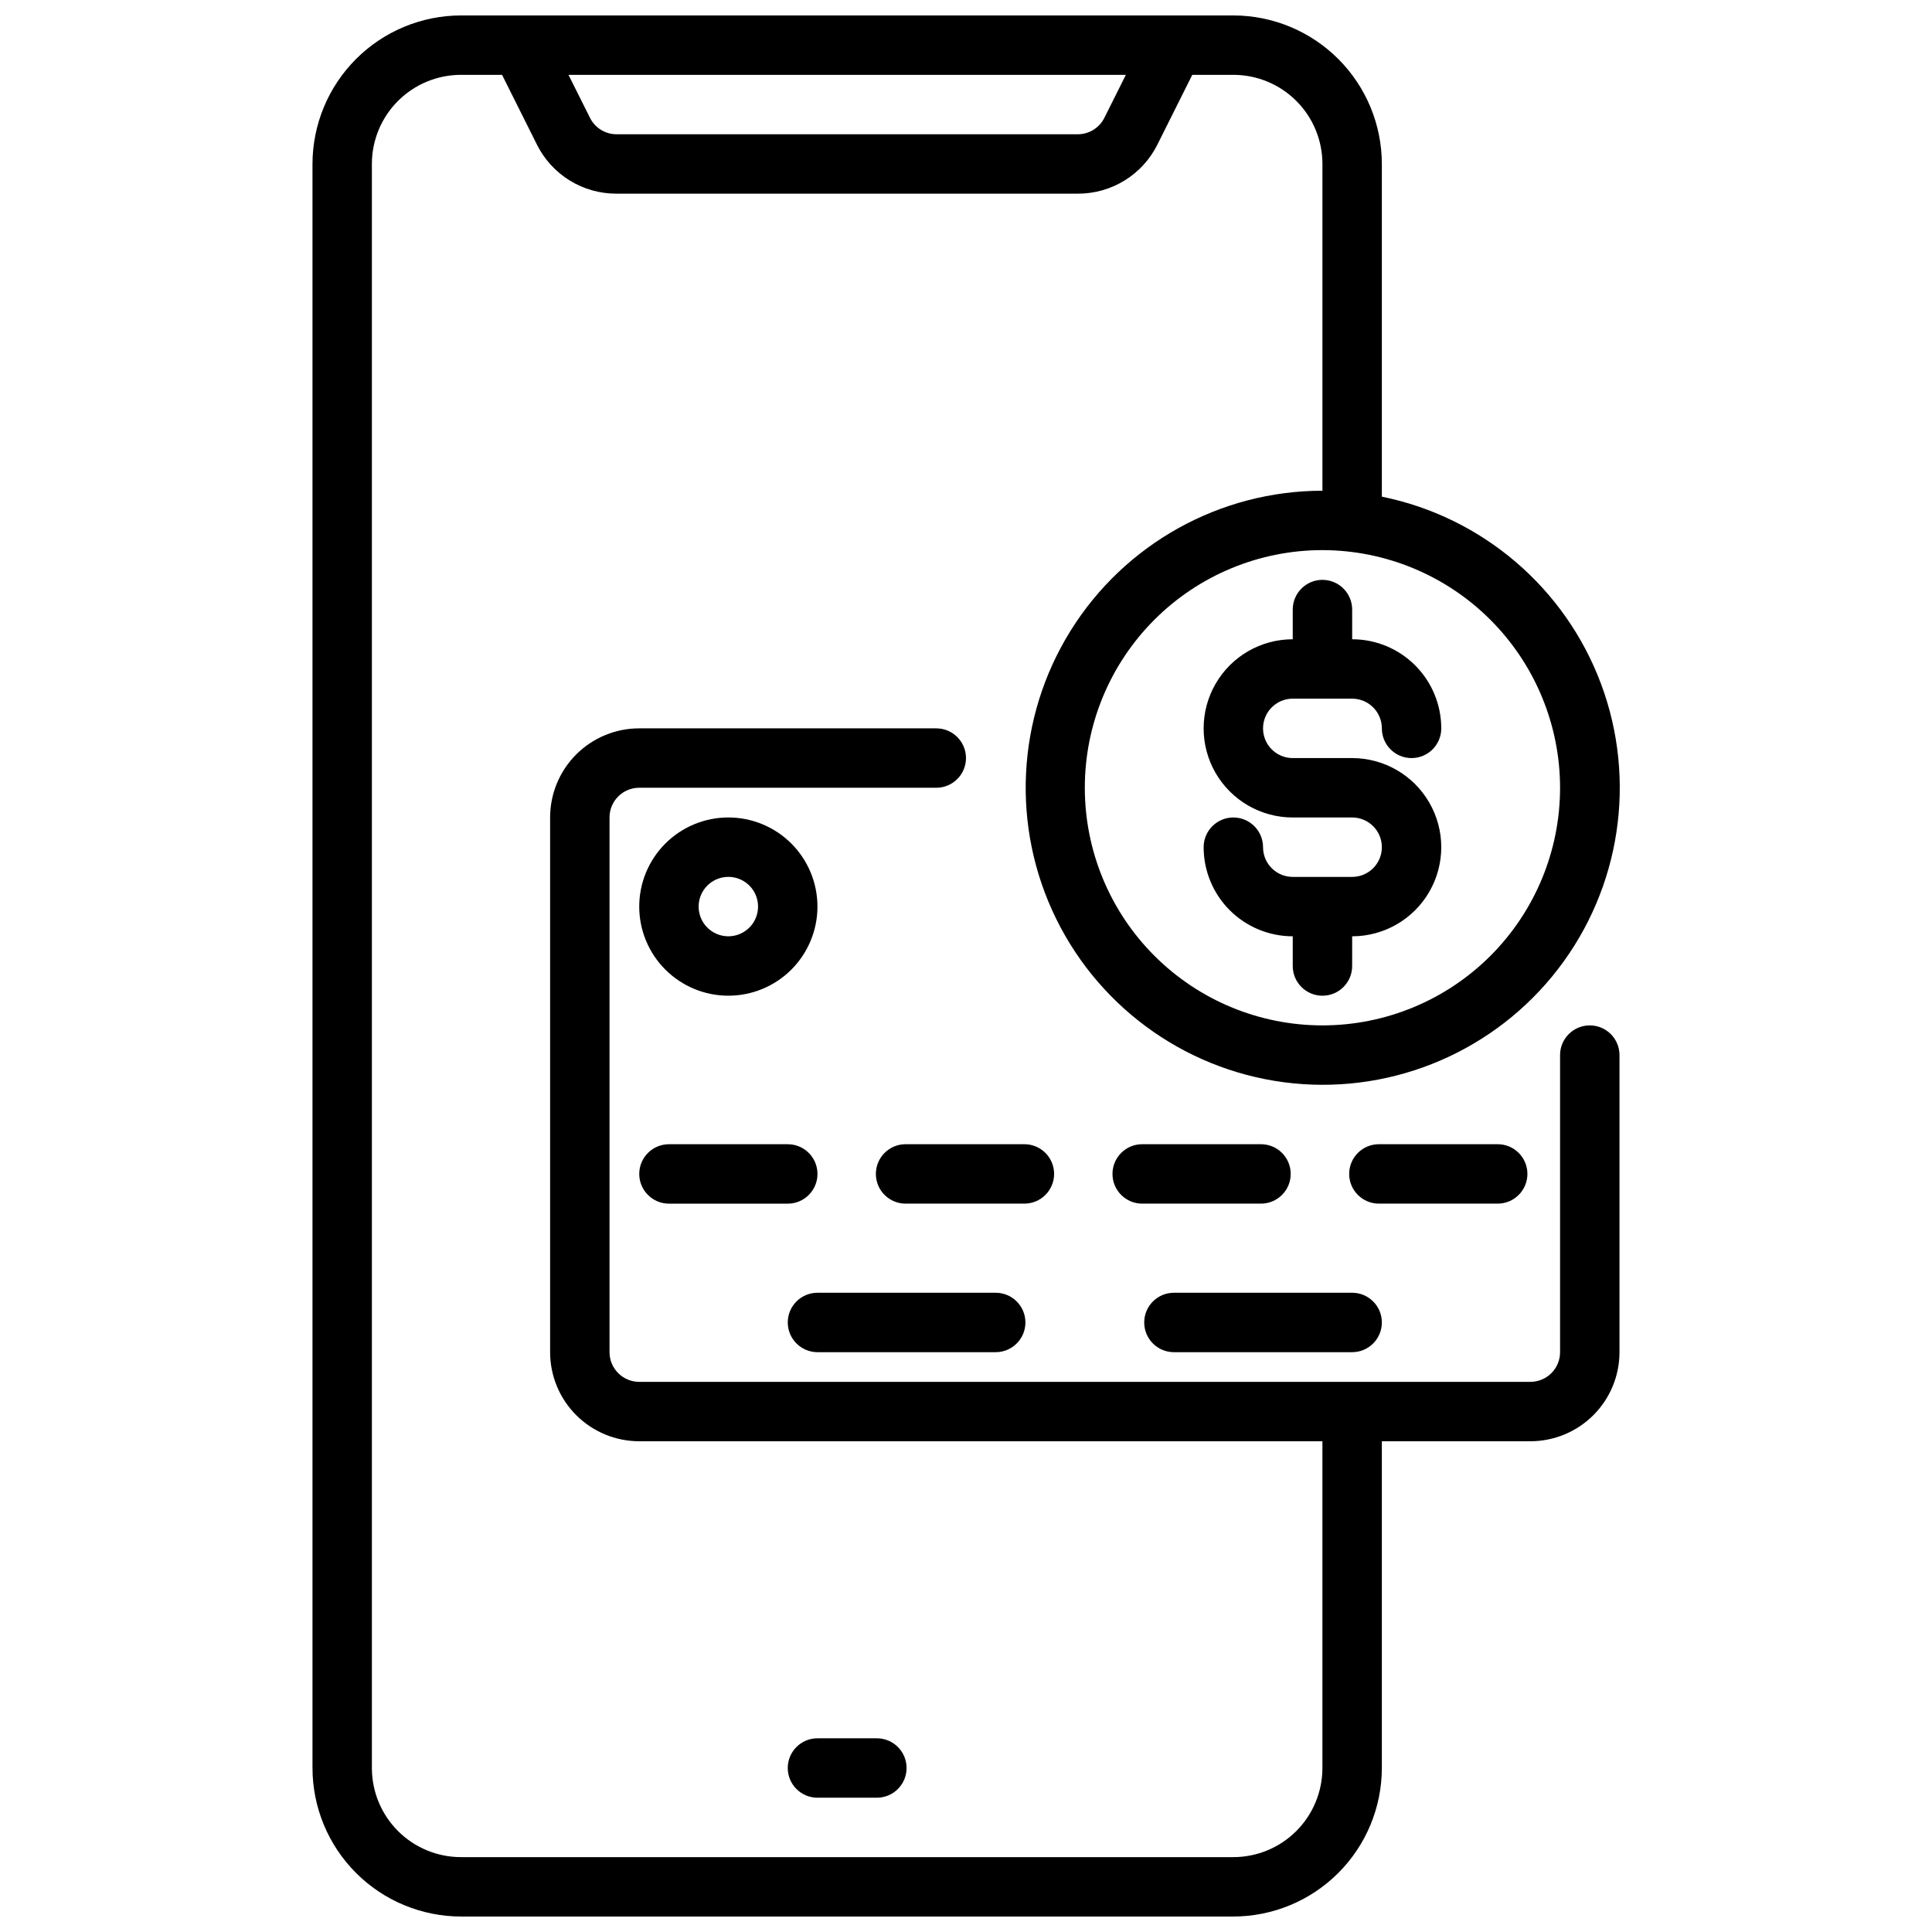
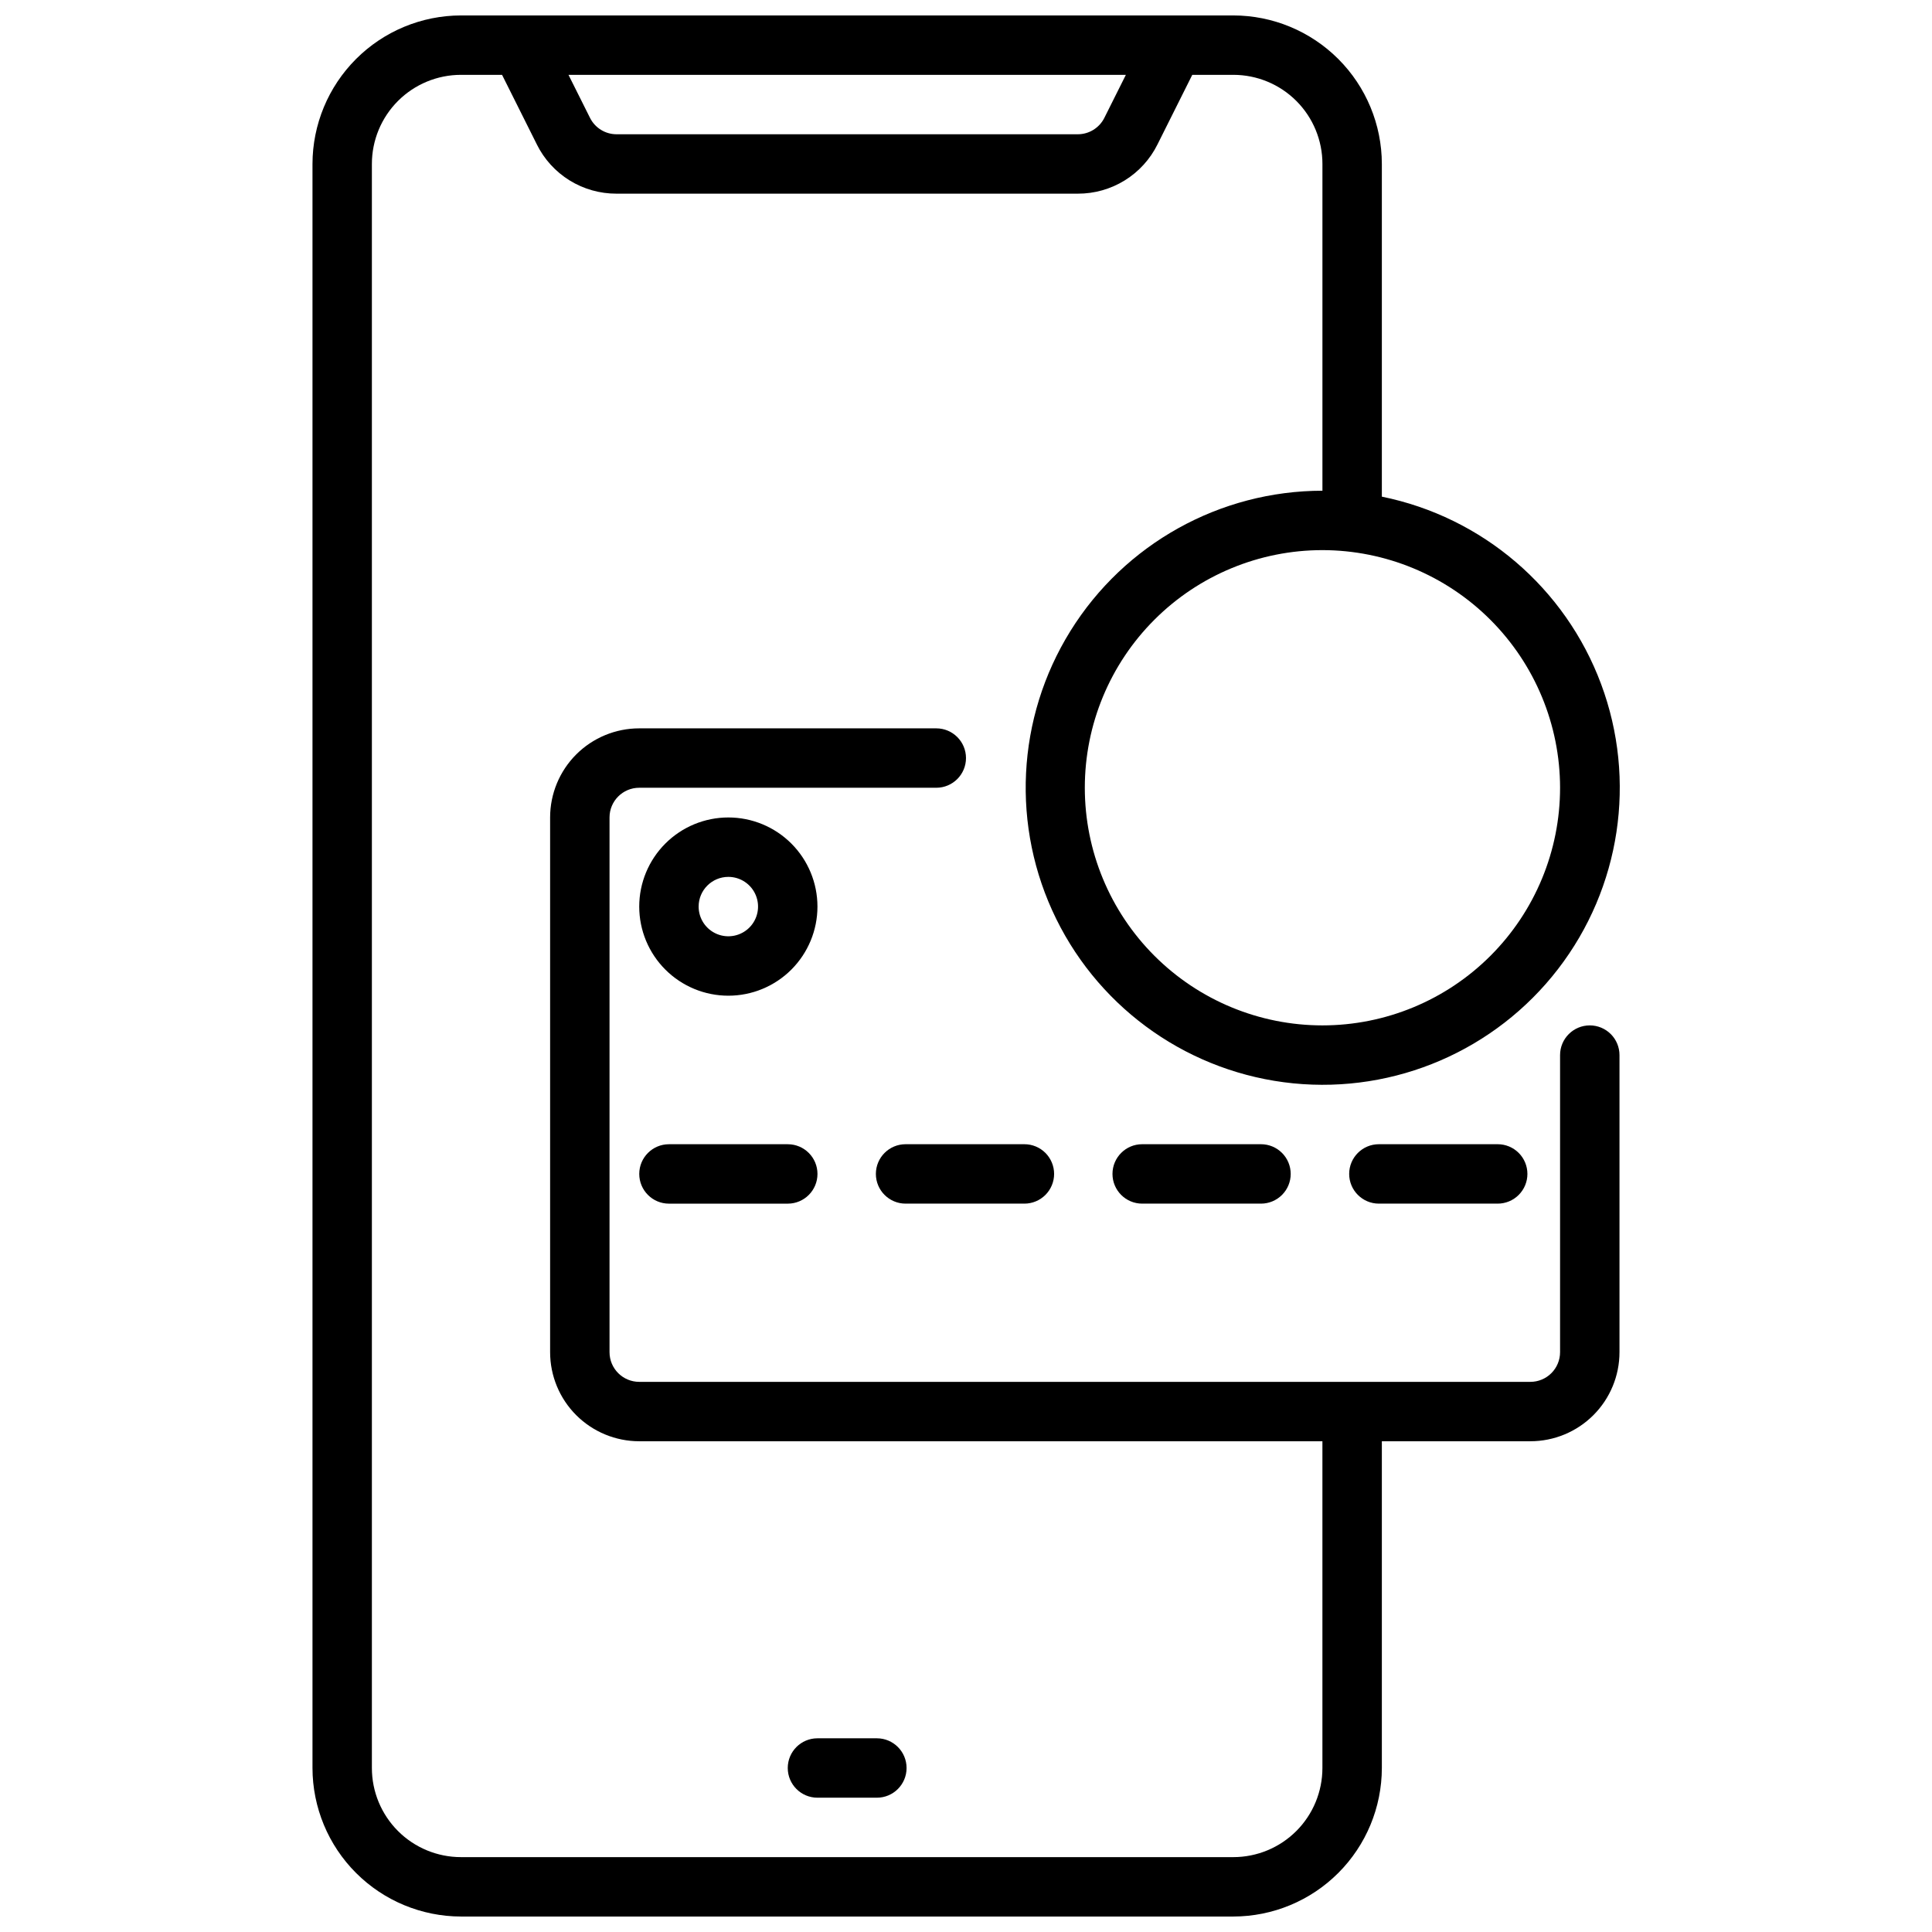
<svg xmlns="http://www.w3.org/2000/svg" width="800px" height="800px" version="1.1" viewBox="144 144 512 512">
  <defs>
    <clipPath id="a">
      <path d="m226 148.09h348v503.81h-348z" />
    </clipPath>
  </defs>
  <path d="m376.38 620.41c4.348 0 7.871-3.523 7.871-7.871 0-4.348-3.523-7.871-7.871-7.871h-15.746c-4.348 0-7.871 3.523-7.871 7.871 0 4.348 3.523 7.871 7.871 7.871z" />
  <g clip-path="url(#a)">
    <path d="m565.31 415.74c-4.348 0-7.875 3.523-7.875 7.871v78.723c0 2.086-0.828 4.09-2.305 5.566-1.477 1.477-3.477 2.305-5.566 2.305h-236.16c-4.348 0-7.871-3.523-7.871-7.871v-141.7c0-4.348 3.523-7.871 7.871-7.871h78.719c4.348 0 7.875-3.523 7.875-7.871 0-4.348-3.527-7.871-7.875-7.871h-78.719c-6.262 0-12.27 2.488-16.699 6.914-4.43 4.43-6.918 10.438-6.918 16.699v141.7c0 6.262 2.488 12.27 6.918 16.699 4.43 4.426 10.438 6.914 16.699 6.914h181.05v86.594c0 6.262-2.484 12.27-6.914 16.699-4.43 4.43-10.438 6.918-16.699 6.918h-204.67c-6.266 0-12.273-2.488-16.699-6.918-4.43-4.43-6.918-10.438-6.918-16.699v-425.09c0-6.262 2.488-12.27 6.918-16.699 4.426-4.43 10.434-6.918 16.699-6.918h10.879l9.219 18.438h-0.004c1.949 3.934 4.965 7.238 8.695 9.547 3.734 2.305 8.039 3.519 12.426 3.504h122.24c4.387 0.016 8.691-1.199 12.426-3.504 3.734-2.309 6.746-5.613 8.695-9.547l9.219-18.438h10.879c6.262 0 12.27 2.488 16.699 6.918 4.43 4.43 6.914 10.438 6.914 16.699v86.594c-27.18 0.027-52.426 14.074-66.777 37.16-14.348 23.086-15.773 51.941-3.766 76.328 12.004 24.387 35.742 40.855 62.789 43.562 27.051 2.703 53.578-8.738 70.176-30.266 16.598-21.527 20.914-50.094 11.422-75.562-9.496-25.469-31.461-44.238-58.098-49.648v-88.168c-0.012-10.434-4.164-20.438-11.543-27.816-7.379-7.379-17.383-11.531-27.816-11.543h-204.67c-10.438 0.012-20.441 4.164-27.82 11.543-7.379 7.379-11.527 17.383-11.543 27.816v425.09c0.016 10.434 4.164 20.438 11.543 27.816 7.379 7.379 17.383 11.531 27.82 11.543h204.67c10.434-0.012 20.438-4.164 27.816-11.543 7.379-7.379 11.531-17.383 11.543-27.816v-86.594h39.359c6.266 0 12.27-2.488 16.699-6.914 4.43-4.43 6.918-10.438 6.918-16.699v-78.723c0-2.086-0.828-4.09-2.305-5.566-1.477-1.477-3.481-2.305-5.566-2.305zm-7.871-62.977h-0.004c0 16.703-6.633 32.723-18.445 44.531-11.809 11.812-27.828 18.445-44.531 18.445-16.699 0-32.719-6.633-44.527-18.445-11.812-11.809-18.445-27.828-18.445-44.531s6.633-32.719 18.445-44.531c11.809-11.809 27.828-18.445 44.527-18.445 16.699 0.02 32.707 6.66 44.512 18.469 11.805 11.805 18.449 27.812 18.465 44.508zm-115.07-188.93-5.699 11.391v0.004c-1.336 2.664-4.059 4.352-7.039 4.352h-122.24c-2.981 0-5.703-1.688-7.035-4.352l-5.699-11.395z" />
  </g>
  <path d="m337.02 407.87c6.262 0 12.27-2.488 16.699-6.918 4.426-4.43 6.914-10.434 6.914-16.699 0-6.262-2.488-12.27-6.914-16.699-4.43-4.43-10.438-6.918-16.699-6.918-6.266 0-12.27 2.488-16.699 6.918-4.43 4.43-6.918 10.438-6.918 16.699 0 6.266 2.488 12.27 6.918 16.699 4.43 4.43 10.434 6.918 16.699 6.918zm0-31.488c3.184 0 6.055 1.918 7.273 4.859 1.215 2.941 0.543 6.328-1.707 8.578-2.254 2.25-5.637 2.926-8.578 1.707-2.945-1.219-4.863-4.09-4.863-7.273 0-4.348 3.527-7.871 7.875-7.871z" />
  <path d="m321.28 462.98h31.488c4.348 0 7.871-3.527 7.871-7.875 0-4.348-3.523-7.871-7.871-7.871h-31.488c-4.348 0-7.871 3.523-7.871 7.871 0 4.348 3.523 7.875 7.871 7.875z" />
  <path d="m423.35 455.1c0-2.086-0.832-4.09-2.305-5.566-1.477-1.477-3.481-2.305-5.566-2.305h-31.488c-4.348 0-7.875 3.523-7.875 7.871 0 4.348 3.527 7.875 7.875 7.875h31.488c2.086 0 4.09-0.832 5.566-2.309 1.473-1.477 2.305-3.477 2.305-5.566z" />
  <path d="m486.05 455.1c0-2.086-0.828-4.09-2.305-5.566-1.477-1.477-3.481-2.305-5.566-2.305h-31.488c-4.348 0-7.871 3.523-7.871 7.871 0 4.348 3.523 7.875 7.871 7.875h31.488c2.086 0 4.09-0.832 5.566-2.309 1.477-1.477 2.305-3.477 2.305-5.566z" />
  <path d="m548.78 455.1c0-2.086-0.832-4.09-2.309-5.566-1.477-1.477-3.477-2.305-5.566-2.305h-31.488c-4.348 0-7.871 3.523-7.871 7.871 0 4.348 3.523 7.875 7.871 7.875h31.488c2.09 0 4.09-0.832 5.566-2.309 1.477-1.477 2.309-3.477 2.309-5.566z" />
-   <path d="m486.59 305.54v7.871c-8.438 0-16.234 4.5-20.453 11.809-4.215 7.305-4.215 16.309 0 23.617 4.219 7.305 12.016 11.805 20.453 11.805h15.746c4.348 0 7.871 3.527 7.871 7.875 0 4.348-3.523 7.871-7.871 7.871h-15.746c-4.348 0-7.871-3.523-7.871-7.871 0-4.348-3.523-7.875-7.871-7.875s-7.871 3.527-7.871 7.875c0 6.262 2.484 12.27 6.914 16.699 4.43 4.426 10.438 6.914 16.699 6.914v7.875c0 4.348 3.523 7.871 7.871 7.871 4.348 0 7.875-3.523 7.875-7.871v-7.875c8.438 0 16.23-4.5 20.449-11.805 4.219-7.309 4.219-16.312 0-23.617-4.219-7.309-12.012-11.809-20.449-11.809h-15.746c-4.348 0-7.871-3.523-7.871-7.871 0-4.348 3.523-7.875 7.871-7.875h15.746c2.086 0 4.09 0.832 5.566 2.309 1.477 1.477 2.305 3.477 2.305 5.566 0 4.348 3.523 7.871 7.871 7.871s7.871-3.523 7.871-7.871c0-6.266-2.488-12.27-6.914-16.699-4.43-4.43-10.438-6.918-16.699-6.918v-7.871c0-4.348-3.527-7.871-7.875-7.871-4.348 0-7.871 3.523-7.871 7.871z" />
-   <path d="m360.64 502.34h47.234c4.348 0 7.871-3.527 7.871-7.875 0-4.348-3.523-7.871-7.871-7.871h-47.234c-4.348 0-7.871 3.523-7.871 7.871 0 4.348 3.523 7.875 7.871 7.875z" />
-   <path d="m455.1 502.34h47.234c4.348 0 7.871-3.527 7.871-7.875 0-4.348-3.523-7.871-7.871-7.871h-47.234c-4.348 0-7.871 3.523-7.871 7.871 0 4.348 3.523 7.875 7.871 7.875z" />
</svg>